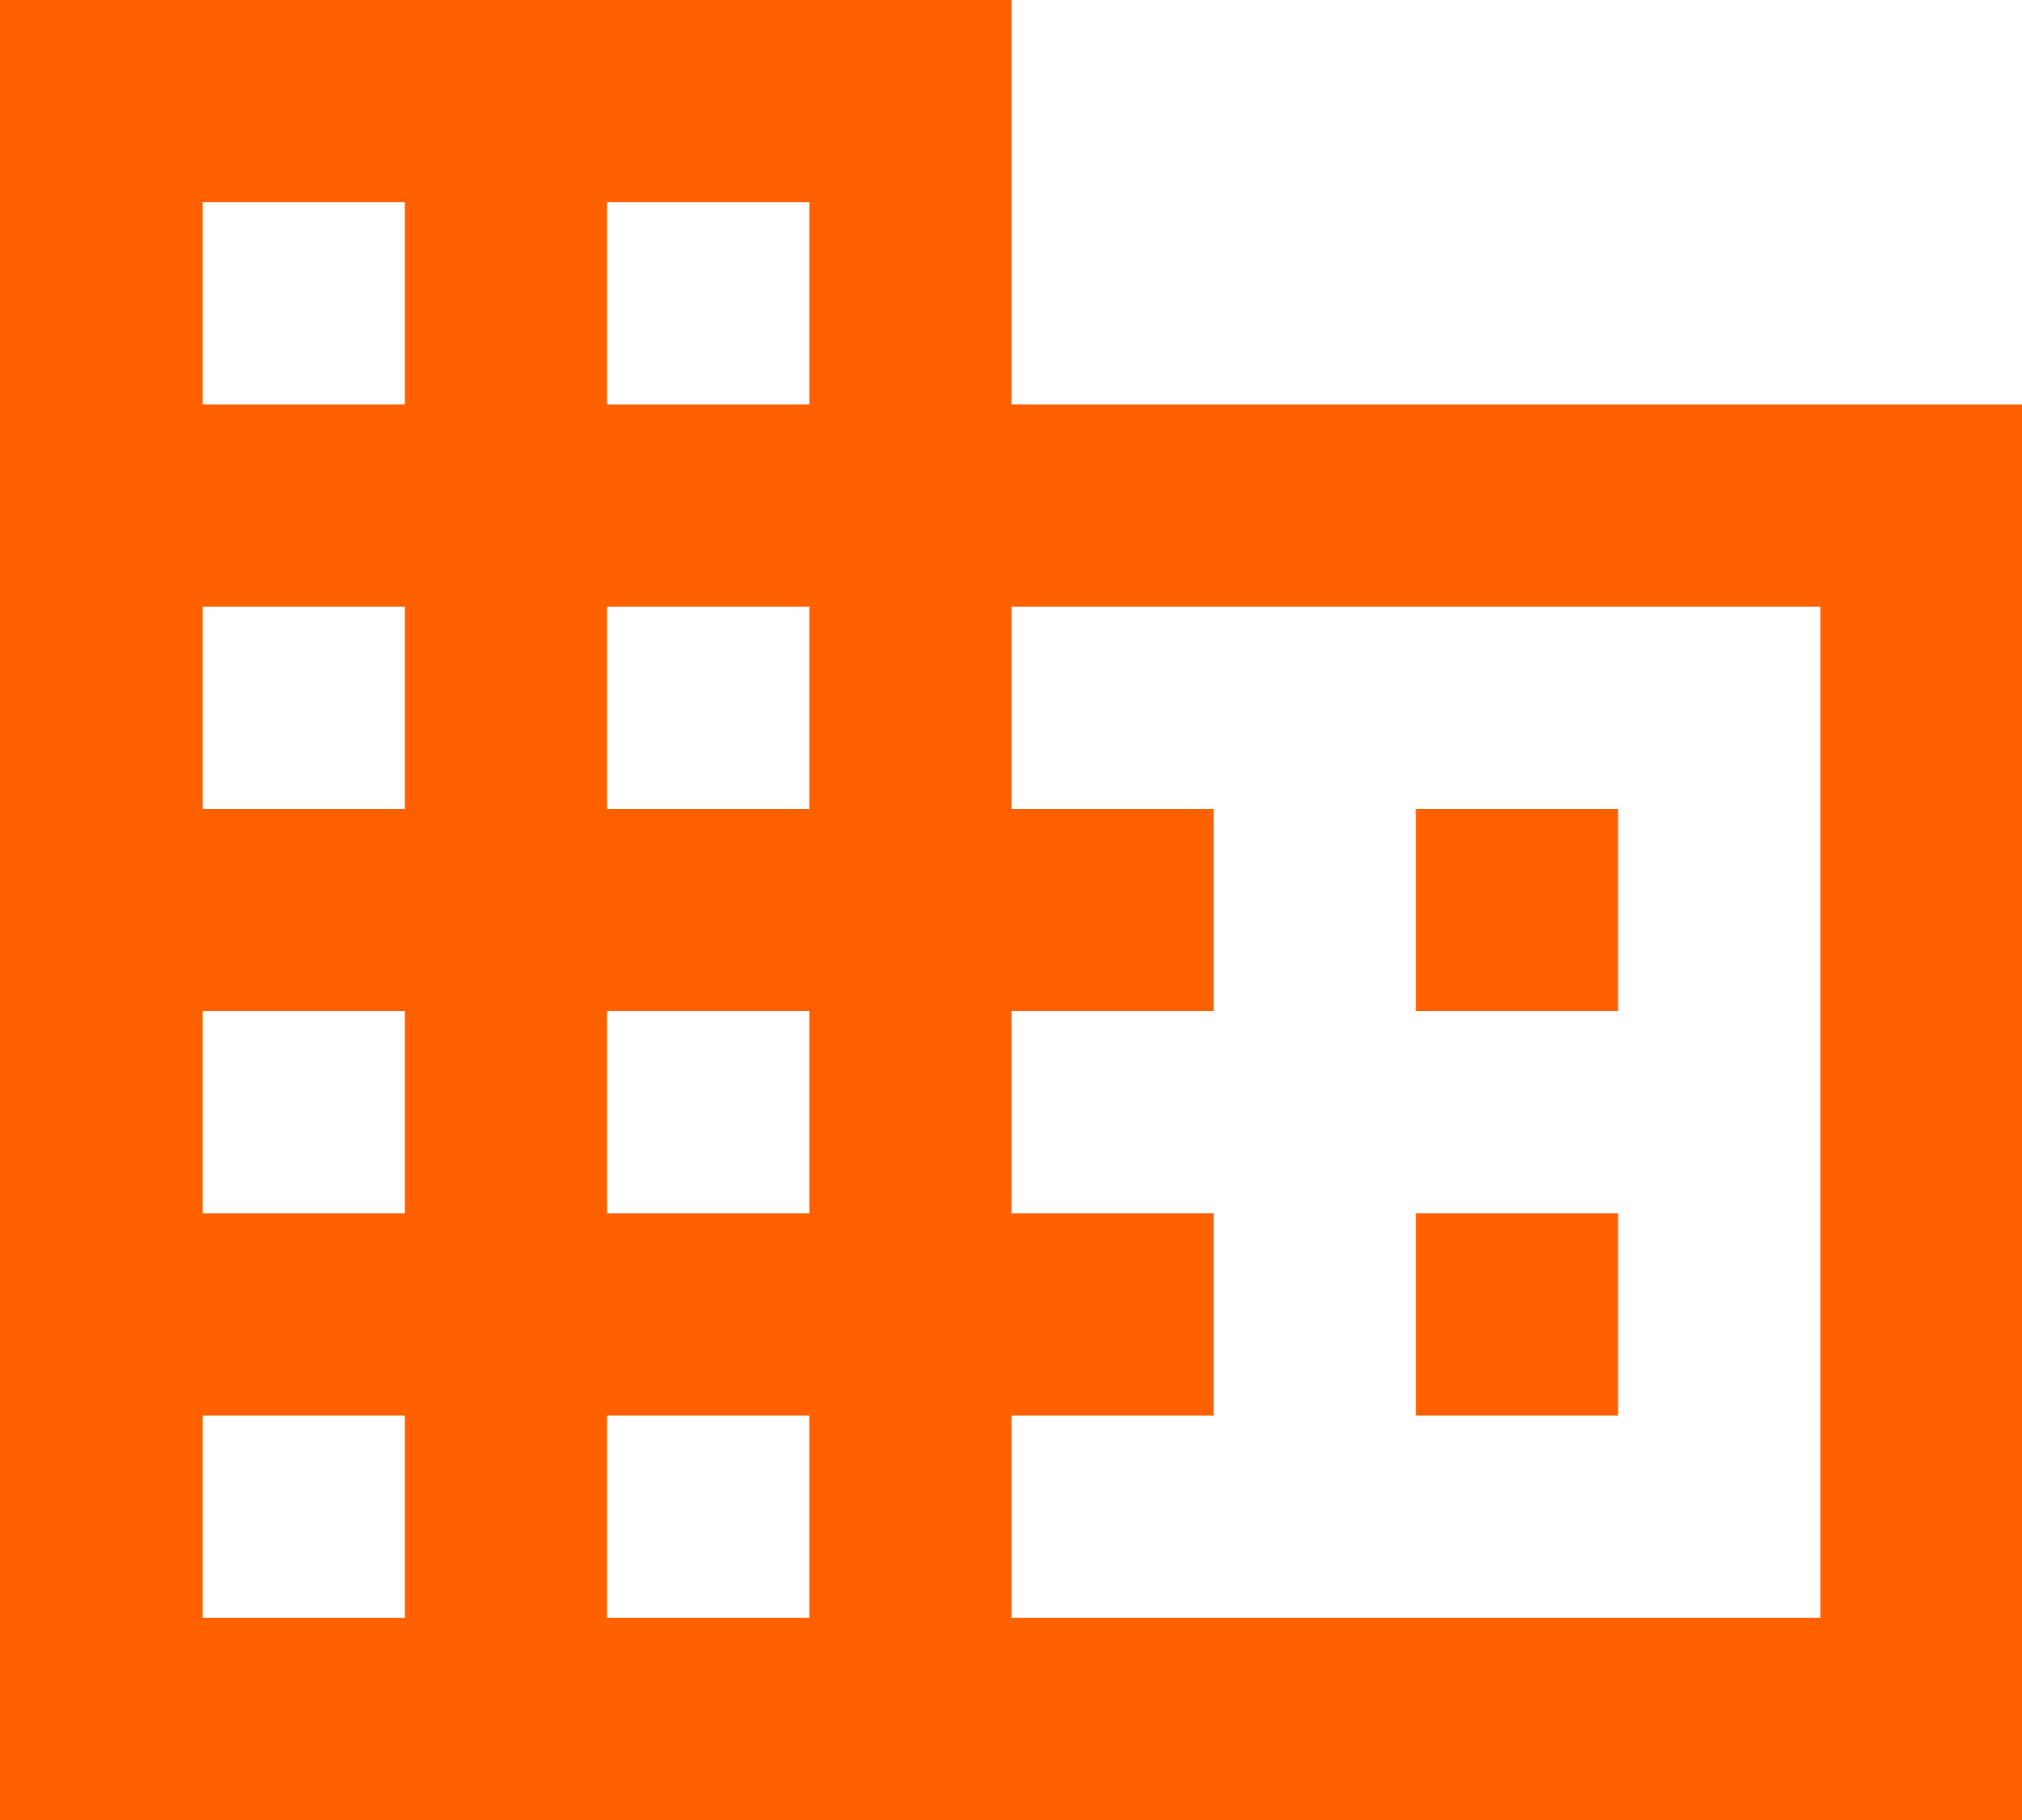
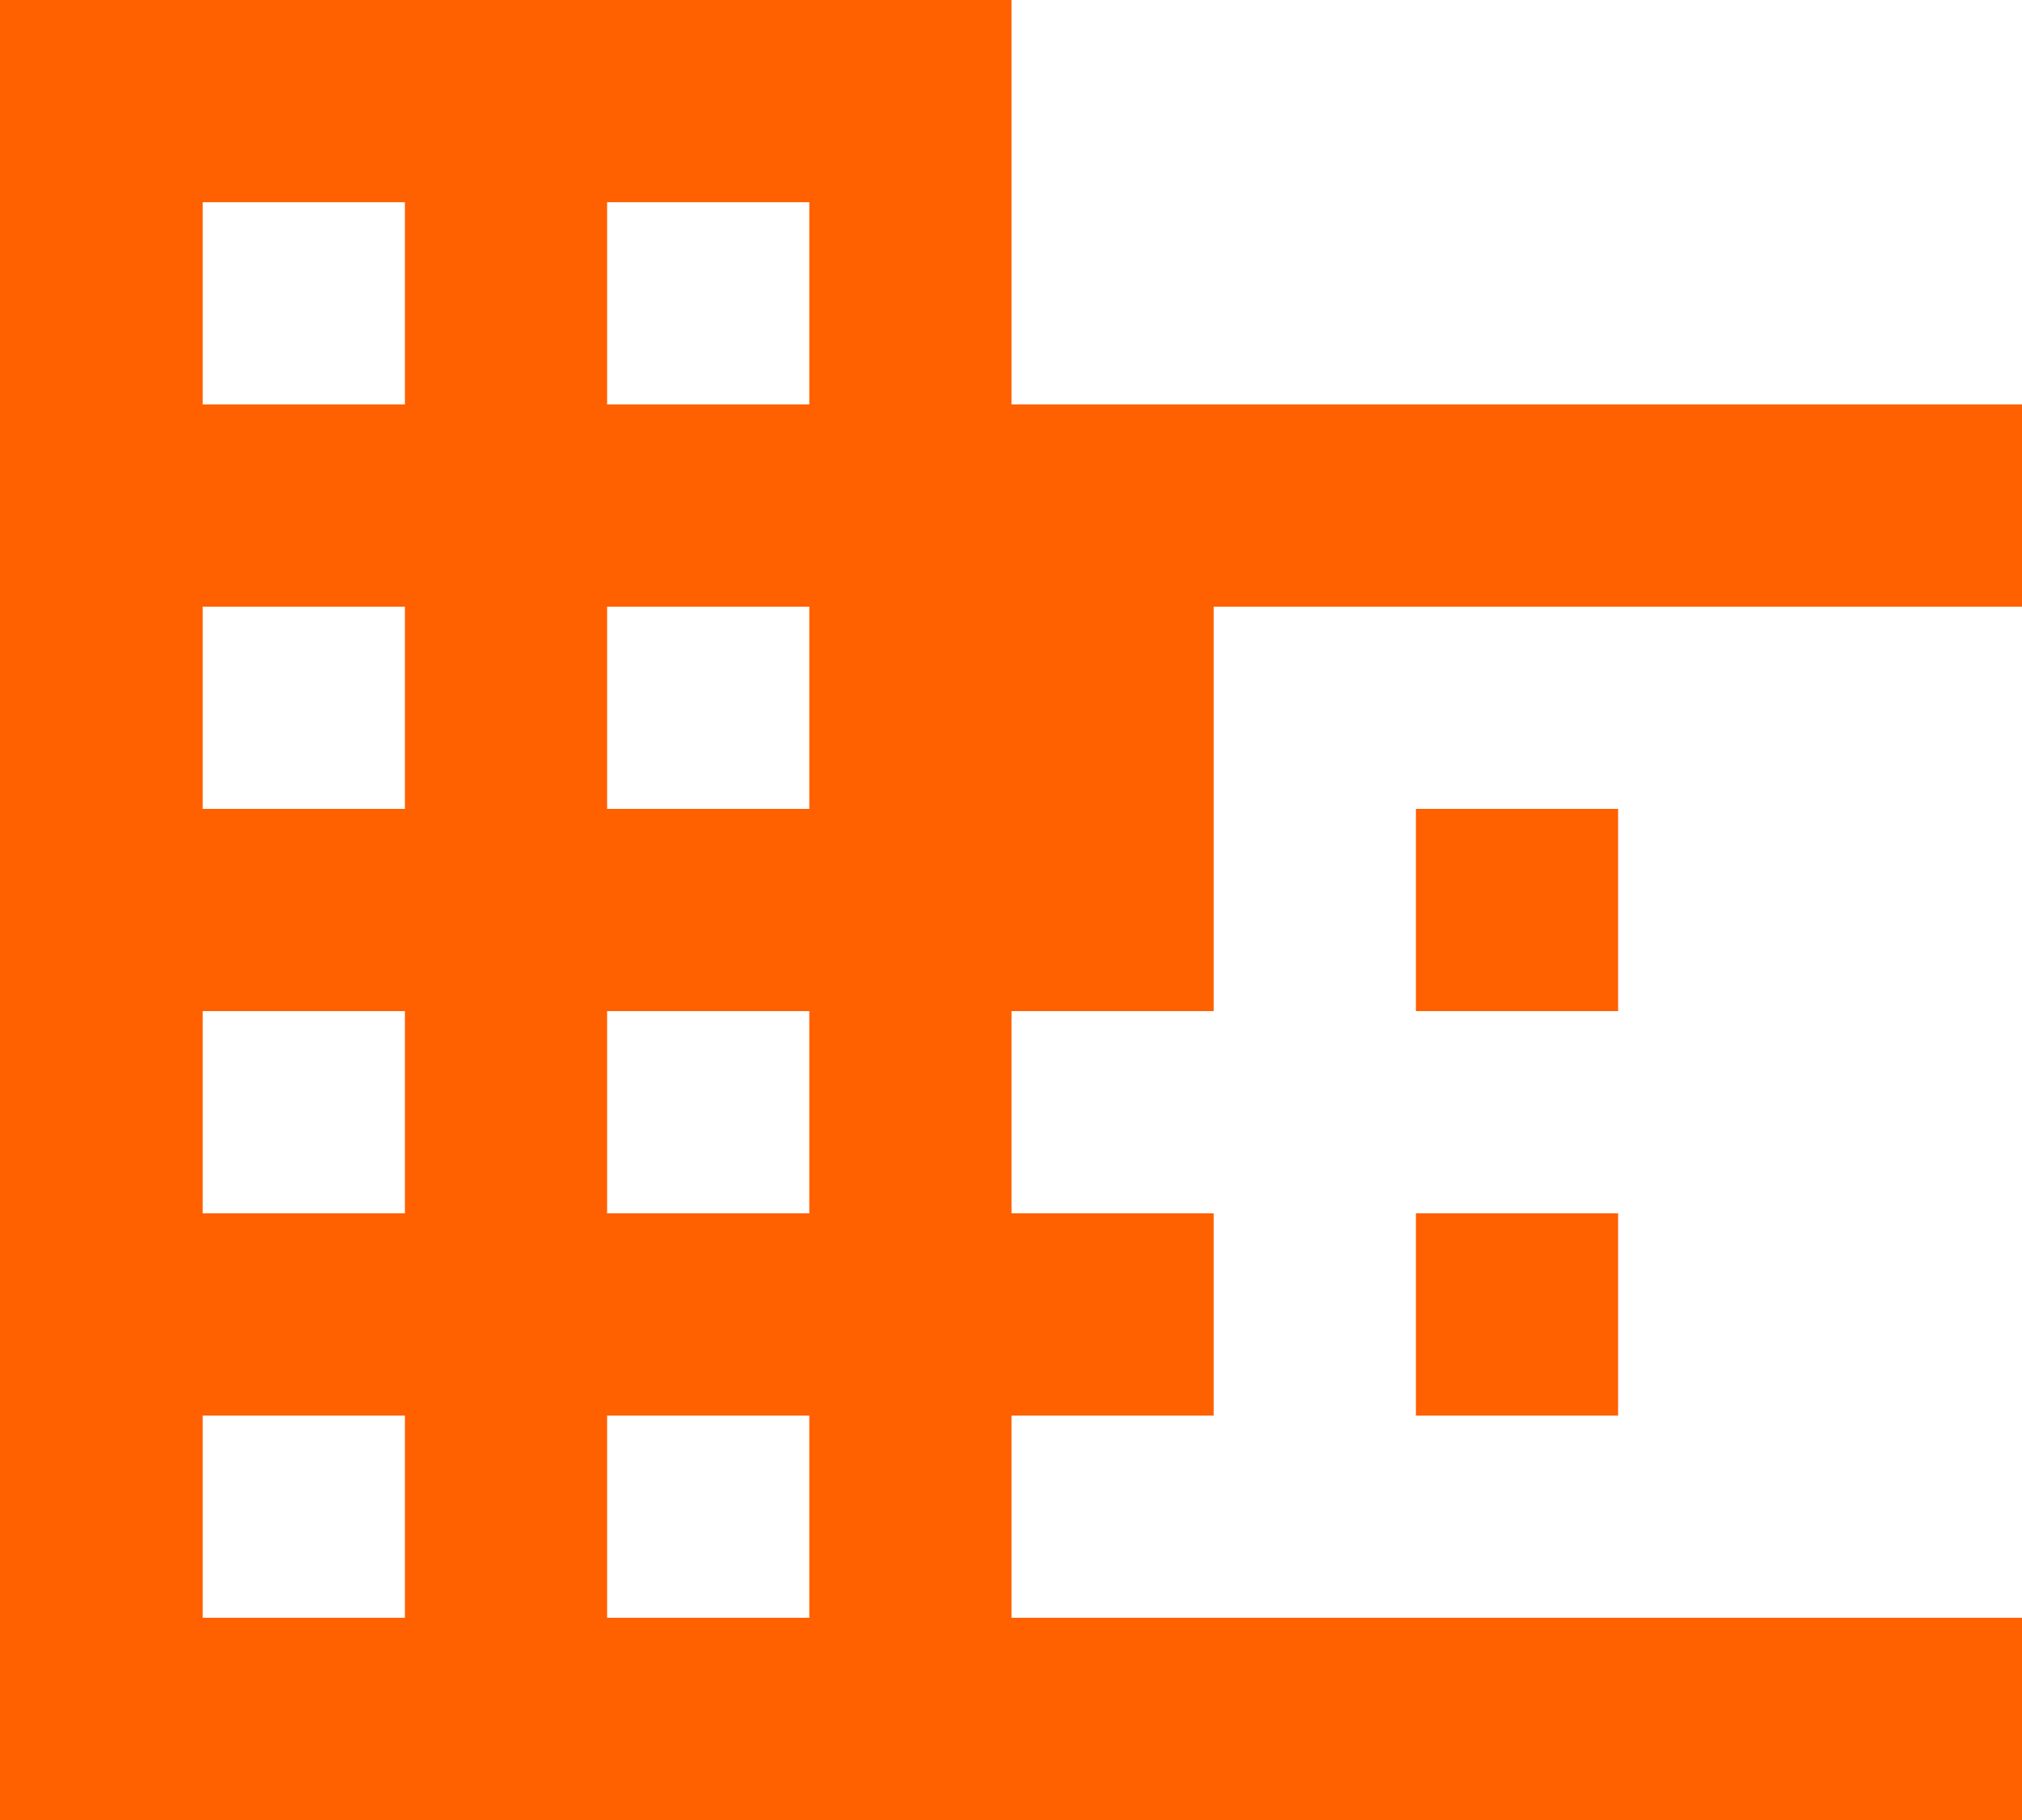
<svg xmlns="http://www.w3.org/2000/svg" id="Lager_18" data-name="Lager 18" viewBox="0 0 40 36">
  <defs>
    <style>
      .cls-1 {
        fill: #ff6000;
        stroke-width: 0px;
      }
    </style>
  </defs>
-   <path id="ic_domain_24px" data-name="ic domain 24px" class="cls-1" d="m20.01,8V0H0v36h40V8h-20,.01Zm-12,24h-4v-4h4v4Zm0-8h-4v-4h4v4Zm0-8h-4v-4h4v4Zm0-8h-4v-4h4v4Zm8,24h-4v-4h4v4Zm0-8h-4v-4h4v4Zm0-8h-4v-4h4v4Zm0-8h-4v-4h4v4Zm20,24h-16v-4h4v-4h-4v-4h4v-4h-4v-4h16v20Zm-4-16h-4v4h4v-4Zm0,8h-4v4h4v-4Z" />
+   <path id="ic_domain_24px" data-name="ic domain 24px" class="cls-1" d="m20.01,8V0H0v36h40V8h-20,.01Zm-12,24h-4v-4h4v4Zm0-8h-4v-4h4v4Zm0-8h-4v-4h4v4Zm0-8h-4v-4h4v4Zm8,24h-4v-4h4v4Zm0-8h-4v-4h4v4Zm0-8h-4v-4h4v4Zm0-8h-4v-4h4v4Zm20,24h-16v-4h4v-4h-4v-4h4v-4v-4h16v20Zm-4-16h-4v4h4v-4Zm0,8h-4v4h4v-4Z" />
</svg>